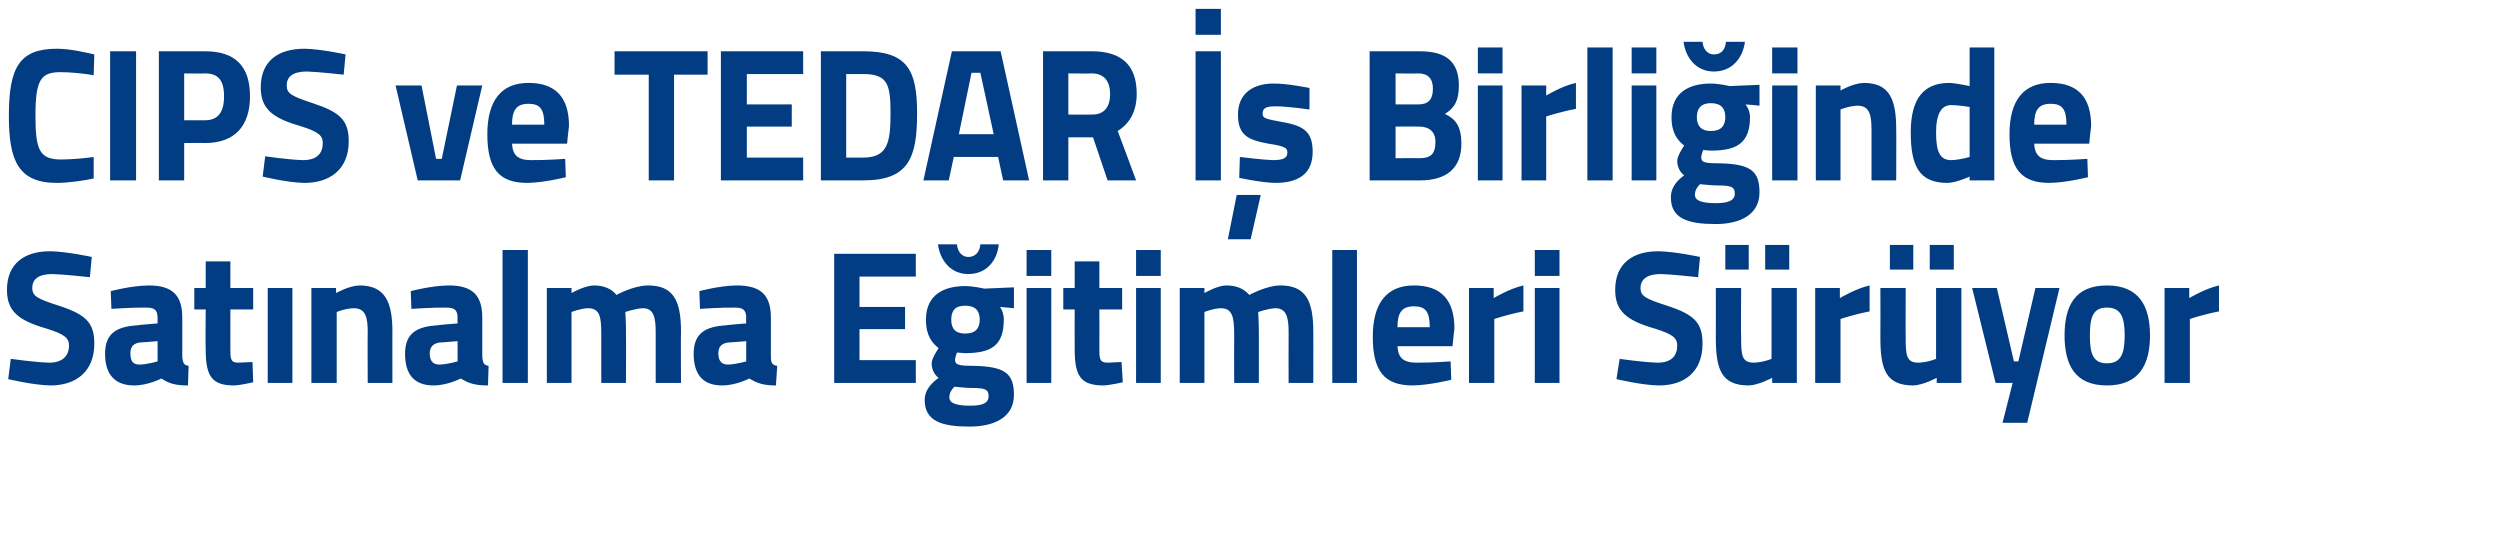
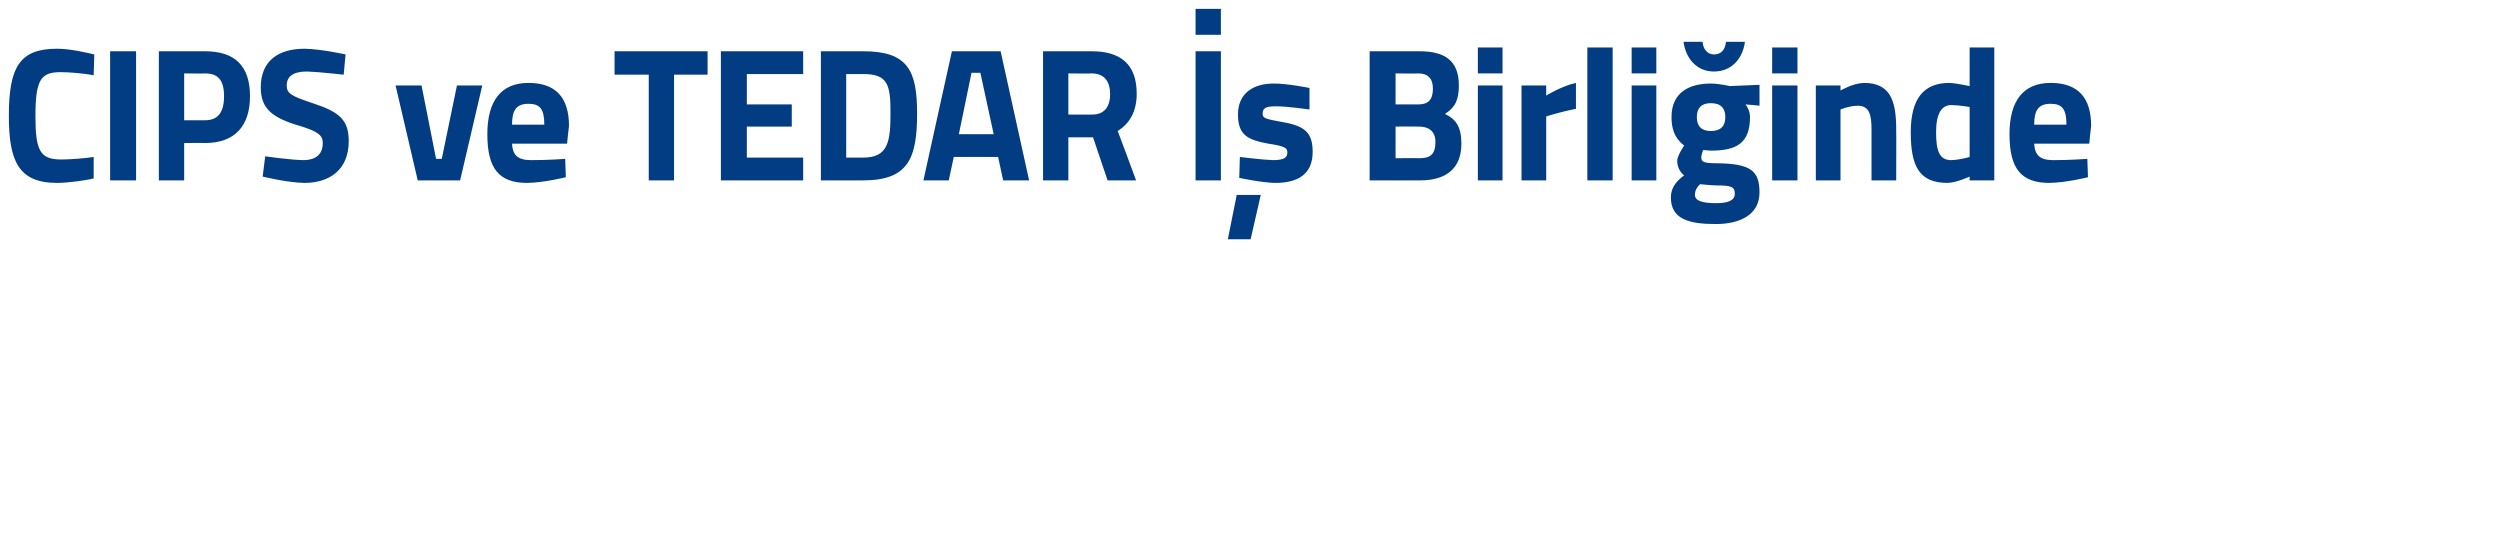
<svg xmlns="http://www.w3.org/2000/svg" version="1.1" width="395px" height="84.5px" viewBox="0 0 395 84.5">
  <desc>CIPS ve TEDAR Birli inde Sat nalma E itimleri S r yor</desc>
  <defs />
  <g id="Polygon215285">
-     <path d="M 14.2 43.8 C 14.2 43.8 10.03 43.34 8.3 43.3 C 6.1 43.3 5.1 44.1 5.1 45.5 C 5.1 46.8 5.9 47.2 9.3 48.3 C 13.6 49.7 14.9 51 14.9 54.3 C 14.9 58.8 11.9 60.9 8 60.9 C 5.26 60.86 1.3 59.9 1.3 59.9 L 1.7 56.7 C 1.7 56.7 5.67 57.26 7.8 57.3 C 9.9 57.3 10.9 56.2 10.9 54.6 C 10.9 53.4 10.2 52.8 7.3 51.9 C 2.8 50.6 1.1 49.1 1.1 45.8 C 1.1 41.6 3.9 39.7 7.9 39.7 C 10.58 39.74 14.5 40.6 14.5 40.6 L 14.2 43.8 Z M 28.8 56.4 C 28.9 57.3 29 57.7 29.8 57.8 C 29.8 57.8 29.7 60.9 29.7 60.9 C 27.7 60.9 26.7 60.6 25.5 59.8 C 25.5 59.8 23.4 60.9 21.2 60.9 C 18.1 60.9 16.6 59.1 16.6 55.9 C 16.6 52.6 18.5 51.6 21.7 51.4 C 21.74 51.35 24.9 51.1 24.9 51.1 C 24.9 51.1 24.88 50.18 24.9 50.2 C 24.9 48.9 24.3 48.6 23.1 48.6 C 21.21 48.56 17.6 48.8 17.6 48.8 L 17.5 46 C 17.5 46 20.65 45.14 23.5 45.1 C 27.3 45.1 28.8 46.7 28.8 50.2 C 28.8 50.2 28.8 56.4 28.8 56.4 Z M 22.2 54.1 C 21.2 54.2 20.6 54.7 20.6 55.8 C 20.6 56.9 20.9 57.6 22 57.6 C 23.27 57.59 24.9 57.1 24.9 57.1 L 24.9 53.9 C 24.9 53.9 22.21 54.14 22.2 54.1 Z M 36.4 48.9 C 36.4 48.9 36.39 55.07 36.4 55.1 C 36.4 56.6 36.4 57.3 37.6 57.3 C 38.45 57.26 39.9 57.2 39.9 57.2 L 40 60.4 C 40 60.4 38.07 60.86 37 60.9 C 33.5 60.9 32.5 59.5 32.5 55.2 C 32.45 55.16 32.5 48.9 32.5 48.9 L 30.7 48.9 L 30.7 45.5 L 32.5 45.5 L 32.5 41.3 L 36.4 41.3 L 36.4 45.5 L 40 45.5 L 40 48.9 L 36.4 48.9 Z M 42.3 45.5 L 46.2 45.5 L 46.2 60.5 L 42.3 60.5 L 42.3 45.5 Z M 49.2 60.5 L 49.2 45.5 L 53.1 45.5 L 53.1 46.3 C 53.1 46.3 55.14 45.14 56.8 45.1 C 60.9 45.1 62 47.8 62 52.4 C 61.99 52.37 62 60.5 62 60.5 L 58.1 60.5 C 58.1 60.5 58.06 52.49 58.1 52.5 C 58.1 50.2 57.8 48.7 55.9 48.7 C 54.47 48.74 53.2 49.3 53.2 49.3 L 53.2 60.5 L 49.2 60.5 Z M 76.2 56.4 C 76.3 57.3 76.4 57.7 77.2 57.8 C 77.2 57.8 77.1 60.9 77.1 60.9 C 75.1 60.9 74.1 60.6 72.8 59.8 C 72.8 59.8 70.7 60.9 68.5 60.9 C 65.4 60.9 64 59.1 64 55.9 C 64 52.6 65.9 51.6 69.1 51.4 C 69.12 51.35 72.3 51.1 72.3 51.1 C 72.3 51.1 72.26 50.18 72.3 50.2 C 72.3 48.9 71.7 48.6 70.5 48.6 C 68.59 48.56 65 48.8 65 48.8 L 64.9 46 C 64.9 46 68.03 45.14 70.9 45.1 C 74.7 45.1 76.2 46.7 76.2 50.2 C 76.2 50.2 76.2 56.4 76.2 56.4 Z M 69.6 54.1 C 68.6 54.2 67.9 54.7 67.9 55.8 C 67.9 56.9 68.3 57.6 69.4 57.6 C 70.64 57.59 72.3 57.1 72.3 57.1 L 72.3 53.9 C 72.3 53.9 69.59 54.14 69.6 54.1 Z M 79.4 39.5 L 83.4 39.5 L 83.4 60.5 L 79.4 60.5 L 79.4 39.5 Z M 86.4 60.5 L 86.4 45.5 L 90.3 45.5 L 90.3 46.3 C 90.3 46.3 92.32 45.14 93.8 45.1 C 95.4 45.1 96.6 45.6 97.4 46.6 C 97.4 46.6 100.1 45.1 102.4 45.1 C 106.4 45.1 107.6 47.5 107.6 52.4 C 107.55 52.37 107.6 60.5 107.6 60.5 L 103.6 60.5 C 103.6 60.5 103.61 52.49 103.6 52.5 C 103.6 50.2 103.3 48.7 101.6 48.7 C 100.38 48.74 98.8 49.3 98.8 49.3 C 98.8 49.3 98.94 51.56 98.9 52.7 C 98.94 52.73 98.9 60.5 98.9 60.5 L 95 60.5 C 95 60.5 95 52.79 95 52.8 C 95 50.1 94.8 48.7 92.9 48.7 C 91.65 48.74 90.3 49.3 90.3 49.3 L 90.3 60.5 L 86.4 60.5 Z M 121.8 56.4 C 121.8 57.3 122 57.7 122.8 57.8 C 122.8 57.8 122.6 60.9 122.6 60.9 C 120.7 60.9 119.7 60.6 118.4 59.8 C 118.4 59.8 116.3 60.9 114.1 60.9 C 111 60.9 109.6 59.1 109.6 55.9 C 109.6 52.6 111.5 51.6 114.7 51.4 C 114.7 51.35 117.9 51.1 117.9 51.1 C 117.9 51.1 117.85 50.18 117.9 50.2 C 117.9 48.9 117.3 48.6 116.1 48.6 C 114.18 48.56 110.6 48.8 110.6 48.8 L 110.5 46 C 110.5 46 113.62 45.14 116.4 45.1 C 120.3 45.1 121.8 46.7 121.8 50.2 C 121.8 50.2 121.8 56.4 121.8 56.4 Z M 115.2 54.1 C 114.1 54.2 113.5 54.7 113.5 55.8 C 113.5 56.9 113.9 57.6 115 57.6 C 116.23 57.59 117.9 57.1 117.9 57.1 L 117.9 53.9 C 117.9 53.9 115.18 54.14 115.2 54.1 Z M 131.8 40.1 L 144.7 40.1 L 144.7 43.7 L 135.8 43.7 L 135.8 48.5 L 143 48.5 L 143 52 L 135.8 52 L 135.8 56.9 L 144.7 56.9 L 144.7 60.5 L 131.8 60.5 L 131.8 40.1 Z M 146.1 63.2 C 146.1 61.9 146.8 60.8 148.3 59.7 C 147.6 59.2 147.2 58.3 147.2 57.4 C 147.2 56.6 148.3 55 148.3 55 C 147.3 54.2 146.3 53.1 146.3 50.5 C 146.3 46.6 149.1 45.2 152.5 45.2 C 153.79 45.2 155.5 45.6 155.5 45.6 L 160.2 45.4 L 160.2 48.7 C 160.2 48.7 157.99 48.47 158 48.5 C 158.3 48.9 158.6 49.6 158.6 50.5 C 158.6 54.7 156.5 55.8 152.4 55.8 C 152.1 55.8 151.5 55.7 151.2 55.7 C 151.2 55.7 150.9 56.5 150.9 56.8 C 150.9 57.6 151.3 57.8 153.8 57.8 C 158.8 57.9 160.2 59 160.2 62.4 C 160.2 66 157 67.4 153.2 67.4 C 148.9 67.4 146.1 66.6 146.1 63.2 Z M 150.8 61.1 C 150.3 61.6 150 62.1 150 62.8 C 150 63.7 151.1 64.1 153.3 64.1 C 155.2 64.1 156.2 63.7 156.2 62.6 C 156.2 61.5 155.6 61.3 153.5 61.3 C 152.6 61.3 150.8 61.1 150.8 61.1 Z M 154.8 50.5 C 154.8 49.1 154.1 48.3 152.5 48.3 C 150.9 48.3 150.3 49.1 150.3 50.5 C 150.3 51.9 150.9 52.7 152.5 52.7 C 154.1 52.7 154.8 51.9 154.8 50.5 Z M 151.2 38.6 C 151.3 39.8 152 40.6 153 40.6 C 154.1 40.6 154.8 39.8 154.9 38.6 C 154.9 38.6 157.8 38.6 157.8 38.6 C 157.6 41 156 43.3 153 43.3 C 150.1 43.3 148.5 41 148.2 38.6 C 148.2 38.6 151.2 38.6 151.2 38.6 Z M 162.2 45.5 L 166.1 45.5 L 166.1 60.5 L 162.2 60.5 L 162.2 45.5 Z M 162.2 39.5 L 166.1 39.5 L 166.1 43.6 L 162.2 43.6 L 162.2 39.5 Z M 173.7 48.9 C 173.7 48.9 173.72 55.07 173.7 55.1 C 173.7 56.6 173.7 57.3 175 57.3 C 175.78 57.26 177.2 57.2 177.2 57.2 L 177.4 60.4 C 177.4 60.4 175.4 60.86 174.4 60.9 C 170.8 60.9 169.8 59.5 169.8 55.2 C 169.78 55.16 169.8 48.9 169.8 48.9 L 168 48.9 L 168 45.5 L 169.8 45.5 L 169.8 41.3 L 173.7 41.3 L 173.7 45.5 L 177.3 45.5 L 177.3 48.9 L 173.7 48.9 Z M 179.5 45.5 L 183.4 45.5 L 183.4 60.5 L 179.5 60.5 L 179.5 45.5 Z M 179.5 39.5 L 183.4 39.5 L 183.4 43.6 L 179.5 43.6 L 179.5 39.5 Z M 186.4 60.5 L 186.4 45.5 L 190.3 45.5 L 190.3 46.3 C 190.3 46.3 192.29 45.14 193.7 45.1 C 195.4 45.1 196.5 45.6 197.4 46.6 C 197.4 46.6 200.1 45.1 202.3 45.1 C 206.3 45.1 207.5 47.5 207.5 52.4 C 207.52 52.37 207.5 60.5 207.5 60.5 L 203.6 60.5 C 203.6 60.5 203.58 52.49 203.6 52.5 C 203.6 50.2 203.3 48.7 201.5 48.7 C 200.35 48.74 198.8 49.3 198.8 49.3 C 198.8 49.3 198.91 51.56 198.9 52.7 C 198.91 52.73 198.9 60.5 198.9 60.5 L 195 60.5 C 195 60.5 194.97 52.79 195 52.8 C 195 50.1 194.7 48.7 192.9 48.7 C 191.62 48.74 190.3 49.3 190.3 49.3 L 190.3 60.5 L 186.4 60.5 Z M 210.5 39.5 L 214.4 39.5 L 214.4 60.5 L 210.5 60.5 L 210.5 39.5 Z M 229.2 57.1 L 229.3 60 C 229.3 60 225.92 60.86 223.2 60.9 C 218.7 60.9 216.9 58.6 216.9 53.2 C 216.9 47.9 219.1 45.1 223.4 45.1 C 227.7 45.1 229.8 47.4 229.8 51.9 C 229.77 51.92 229.5 54.7 229.5 54.7 C 229.5 54.7 220.83 54.71 220.8 54.7 C 220.9 56.5 221.7 57.3 223.8 57.3 C 226.21 57.32 229.2 57.1 229.2 57.1 Z M 225.9 51.7 C 225.9 49.2 225.2 48.4 223.4 48.4 C 221.5 48.4 220.8 49.4 220.8 51.7 C 220.8 51.7 225.9 51.7 225.9 51.7 Z M 232.1 45.5 L 236 45.5 L 236 47.1 C 236 47.1 238.49 45.59 240.7 45.1 C 240.7 45.1 240.7 49.2 240.7 49.2 C 238.14 49.7 236.1 50.4 236.1 50.4 L 236.1 60.5 L 232.1 60.5 L 232.1 45.5 Z M 242.5 45.5 L 246.4 45.5 L 246.4 60.5 L 242.5 60.5 L 242.5 45.5 Z M 242.5 39.5 L 246.4 39.5 L 246.4 43.6 L 242.5 43.6 L 242.5 39.5 Z M 268.3 43.8 C 268.3 43.8 264.14 43.34 262.4 43.3 C 260.3 43.3 259.2 44.1 259.2 45.5 C 259.2 46.8 260 47.2 263.4 48.3 C 267.7 49.7 269 51 269 54.3 C 269 58.8 266.1 60.9 262.1 60.9 C 259.38 60.86 255.4 59.9 255.4 59.9 L 255.9 56.7 C 255.9 56.7 259.79 57.26 261.9 57.3 C 264.1 57.3 265 56.2 265 54.6 C 265 53.4 264.3 52.8 261.4 51.9 C 256.9 50.6 255.2 49.1 255.2 45.8 C 255.2 41.6 258 39.7 262 39.7 C 264.7 39.74 268.6 40.6 268.6 40.6 L 268.3 43.8 Z M 279.9 45.5 L 279.9 56.7 C 279.9 56.7 278.58 57.26 277.1 57.3 C 275.2 57.3 275.1 56.1 275.1 53.4 C 275.05 53.42 275.1 45.5 275.1 45.5 L 271.1 45.5 C 271.1 45.5 271.12 53.36 271.1 53.4 C 271.1 58.4 272 60.9 276.3 60.9 C 277.85 60.86 280 59.7 280 59.7 L 280 60.5 L 283.9 60.5 L 283.9 45.5 L 279.9 45.5 Z M 272.6 38.7 L 276.3 38.7 L 276.3 42.6 L 272.6 42.6 L 272.6 38.7 Z M 278.9 38.7 L 282.7 38.7 L 282.7 42.6 L 278.9 42.6 L 278.9 38.7 Z M 286.8 45.5 L 290.7 45.5 L 290.7 47.1 C 290.7 47.1 293.21 45.59 295.4 45.1 C 295.4 45.1 295.4 49.2 295.4 49.2 C 292.86 49.7 290.8 50.4 290.8 50.4 L 290.8 60.5 L 286.8 60.5 L 286.8 45.5 Z M 305.9 45.5 L 305.9 56.7 C 305.9 56.7 304.6 57.26 303.1 57.3 C 301.2 57.3 301.1 56.1 301.1 53.4 C 301.07 53.42 301.1 45.5 301.1 45.5 L 297.1 45.5 C 297.1 45.5 297.13 53.36 297.1 53.4 C 297.1 58.4 298 60.9 302.3 60.9 C 303.86 60.86 306 59.7 306 59.7 L 306 60.5 L 309.9 60.5 L 309.9 45.5 L 305.9 45.5 Z M 298.6 38.7 L 302.3 38.7 L 302.3 42.6 L 298.6 42.6 L 298.6 38.7 Z M 304.9 38.7 L 308.7 38.7 L 308.7 42.6 L 304.9 42.6 L 304.9 38.7 Z M 315.5 45.5 L 318.2 57.1 L 318.9 57.1 L 321.6 45.5 L 325.4 45.5 L 320.3 66.8 L 316.4 66.8 L 318 60.5 L 315.3 60.5 L 311.6 45.5 L 315.5 45.5 Z M 339.7 53 C 339.7 57.6 338 60.9 332.9 60.9 C 327.8 60.9 326.2 57.6 326.2 53 C 326.2 48.4 327.8 45.1 332.9 45.1 C 338 45.1 339.7 48.4 339.7 53 Z M 335.7 53 C 335.7 50.1 335.1 48.6 332.9 48.6 C 330.7 48.6 330.2 50.1 330.2 53 C 330.2 55.9 330.7 57.4 332.9 57.4 C 335.1 57.4 335.7 55.9 335.7 53 Z M 342 45.5 L 345.9 45.5 L 345.9 47.1 C 345.9 47.1 348.4 45.59 350.6 45.1 C 350.6 45.1 350.6 49.2 350.6 49.2 C 348.05 49.7 346 50.4 346 50.4 L 346 60.5 L 342 60.5 L 342 45.5 Z " stroke="none" fill="#023d83" />
-   </g>
+     </g>
  <g id="Polygon215284">
    <path d="M 14.8 28.2 C 13.5 28.5 10.8 28.9 9 28.9 C 2.9 28.9 1.4 25.4 1.4 18.3 C 1.4 10.6 3.1 7.7 9 7.7 C 11.1 7.7 13.6 8.3 14.9 8.6 C 14.9 8.6 14.8 11.9 14.8 11.9 C 13.4 11.6 10.9 11.4 9.6 11.4 C 6.5 11.4 5.6 12.5 5.6 18.3 C 5.6 23.8 6.3 25.2 9.7 25.2 C 11.1 25.2 13.6 25 14.8 24.8 C 14.8 24.8 14.8 28.2 14.8 28.2 Z M 17.4 8.1 L 21.5 8.1 L 21.5 28.5 L 17.4 28.5 L 17.4 8.1 Z M 29.1 22.6 L 29.1 28.5 L 25.1 28.5 L 25.1 8.1 C 25.1 8.1 32.42 8.1 32.4 8.1 C 37.1 8.1 39.5 10.4 39.5 15.2 C 39.5 19.9 37.1 22.6 32.4 22.6 C 32.42 22.56 29.1 22.6 29.1 22.6 Z M 32.4 19 C 34.4 19 35.4 17.8 35.4 15.2 C 35.4 12.6 34.4 11.6 32.4 11.6 C 32.39 11.64 29.1 11.6 29.1 11.6 L 29.1 19 C 29.1 19 32.39 19.02 32.4 19 Z M 54.3 11.8 C 54.3 11.8 50.18 11.34 48.5 11.3 C 46.3 11.3 45.3 12.1 45.3 13.5 C 45.3 14.8 46.1 15.2 49.4 16.3 C 53.7 17.7 55.1 19 55.1 22.3 C 55.1 26.8 52.1 28.9 48.1 28.9 C 45.41 28.86 41.5 27.9 41.5 27.9 L 41.9 24.7 C 41.9 24.7 45.83 25.26 47.9 25.3 C 50.1 25.3 51 24.2 51 22.6 C 51 21.4 50.3 20.8 47.4 19.9 C 42.9 18.6 41.2 17.1 41.2 13.8 C 41.2 9.6 44 7.7 48.1 7.7 C 50.74 7.74 54.6 8.6 54.6 8.6 L 54.3 11.8 Z M 66.6 13.5 L 68.9 25.1 L 69.8 25.1 L 72.2 13.5 L 76.2 13.5 L 72.7 28.5 L 66 28.5 L 62.5 13.5 L 66.6 13.5 Z M 89.3 25.1 L 89.4 28 C 89.4 28 86.02 28.86 83.3 28.9 C 78.8 28.9 77 26.6 77 21.2 C 77 15.9 79.2 13.1 83.5 13.1 C 87.8 13.1 89.9 15.4 89.9 19.9 C 89.87 19.92 89.6 22.7 89.6 22.7 C 89.6 22.7 80.93 22.71 80.9 22.7 C 81 24.5 81.8 25.3 83.9 25.3 C 86.31 25.32 89.3 25.1 89.3 25.1 Z M 86 19.7 C 86 17.2 85.3 16.4 83.5 16.4 C 81.6 16.4 80.9 17.4 80.9 19.7 C 80.9 19.7 86 19.7 86 19.7 Z M 97.1 8.1 L 111.8 8.1 L 111.8 11.8 L 106.5 11.8 L 106.5 28.5 L 102.5 28.5 L 102.5 11.8 L 97.1 11.8 L 97.1 8.1 Z M 113.9 8.1 L 126.9 8.1 L 126.9 11.7 L 118 11.7 L 118 16.5 L 125.1 16.5 L 125.1 20 L 118 20 L 118 24.9 L 126.9 24.9 L 126.9 28.5 L 113.9 28.5 L 113.9 8.1 Z M 129.7 28.5 L 129.7 8.1 C 129.7 8.1 136.4 8.1 136.4 8.1 C 143.4 8.1 144.9 11.1 144.9 17.9 C 144.9 24.9 143.6 28.5 136.4 28.5 C 136.4 28.5 129.7 28.5 129.7 28.5 Z M 136.4 11.7 C 136.4 11.7 133.7 11.7 133.7 11.7 L 133.7 24.9 C 133.7 24.9 136.4 24.9 136.4 24.9 C 140.3 24.9 140.7 22.4 140.7 17.9 C 140.7 13.4 140.3 11.7 136.4 11.7 Z M 150.4 8.1 L 158.1 8.1 L 162.6 28.5 L 158.5 28.5 L 157.7 24.8 L 150.7 24.8 L 149.9 28.5 L 145.9 28.5 L 150.4 8.1 Z M 151.5 21.2 L 157 21.2 L 154.9 11.5 L 153.5 11.5 L 151.5 21.2 Z M 168.8 21.7 L 168.8 28.5 L 164.8 28.5 L 164.8 8.1 C 164.8 8.1 172.52 8.1 172.5 8.1 C 177.1 8.1 179.6 10.2 179.6 14.8 C 179.6 17.6 178.5 19.5 176.6 20.7 C 176.63 20.7 179.5 28.5 179.5 28.5 L 175 28.5 L 172.7 21.7 L 168.8 21.7 Z M 172.5 11.6 C 172.52 11.64 168.8 11.6 168.8 11.6 L 168.8 18.1 C 168.8 18.1 172.57 18.12 172.6 18.1 C 174.6 18.1 175.4 16.7 175.4 14.9 C 175.4 12.9 174.5 11.6 172.5 11.6 Z M 188.9 8.1 L 192.9 8.1 L 192.9 28.5 L 188.9 28.5 L 188.9 8.1 Z M 188.9 1.4 L 192.9 1.4 L 192.9 5.5 L 188.9 5.5 L 188.9 1.4 Z M 194 37.8 L 197.6 37.8 L 199.2 30.8 L 195.4 30.8 L 194 37.8 Z M 206.9 17.3 C 206.9 17.3 203.24 16.77 201.5 16.8 C 199.8 16.8 199.5 17.2 199.5 18 C 199.5 18.7 200 18.8 202.7 19.3 C 206.2 19.9 207.4 21 207.4 24 C 207.4 27.5 205.1 28.9 201.5 28.9 C 199.27 28.86 195.8 28.1 195.8 28.1 L 195.9 24.8 C 195.9 24.8 199.57 25.26 201.1 25.3 C 202.9 25.3 203.4 24.9 203.4 24.1 C 203.4 23.4 203.1 23.1 200.4 22.7 C 197.2 22.1 195.6 21.4 195.6 18.1 C 195.6 14.6 198.2 13.2 201.2 13.2 C 203.36 13.17 206.9 13.9 206.9 13.9 L 206.9 17.3 Z M 224.3 8.1 C 228.3 8.1 230.5 9.6 230.5 13.5 C 230.5 15.8 229.9 17 228.3 18 C 230 18.8 230.9 20 230.9 22.7 C 230.9 26.7 228.4 28.5 224.4 28.5 C 224.41 28.5 216.4 28.5 216.4 28.5 L 216.4 8.1 C 216.4 8.1 224.29 8.1 224.3 8.1 Z M 220.5 20 L 220.5 25 C 220.5 25 224.2 24.96 224.2 25 C 225.9 25 226.8 24.5 226.8 22.4 C 226.8 20.8 225.8 20 224.2 20 C 224.2 19.98 220.5 20 220.5 20 Z M 220.5 11.6 L 220.5 16.5 C 220.5 16.5 224.12 16.5 224.1 16.5 C 225.7 16.5 226.4 15.7 226.4 14 C 226.4 12.4 225.6 11.6 224.1 11.6 C 224.09 11.64 220.5 11.6 220.5 11.6 Z M 233.5 13.5 L 237.4 13.5 L 237.4 28.5 L 233.5 28.5 L 233.5 13.5 Z M 233.5 7.5 L 237.4 7.5 L 237.4 11.6 L 233.5 11.6 L 233.5 7.5 Z M 240.4 13.5 L 244.3 13.5 L 244.3 15.1 C 244.3 15.1 246.74 13.59 249 13.1 C 249 13.1 249 17.2 249 17.2 C 246.39 17.7 244.3 18.4 244.3 18.4 L 244.3 28.5 L 240.4 28.5 L 240.4 13.5 Z M 250.8 7.5 L 254.8 7.5 L 254.8 28.5 L 250.8 28.5 L 250.8 7.5 Z M 257.8 13.5 L 261.7 13.5 L 261.7 28.5 L 257.8 28.5 L 257.8 13.5 Z M 257.8 7.5 L 261.7 7.5 L 261.7 11.6 L 257.8 11.6 L 257.8 7.5 Z M 264 31.2 C 264 29.9 264.6 28.8 266.1 27.7 C 265.4 27.2 265 26.3 265 25.4 C 265 24.6 266.1 23 266.1 23 C 265.1 22.2 264.1 21.1 264.1 18.5 C 264.1 14.6 266.9 13.2 270.3 13.2 C 271.61 13.2 273.3 13.6 273.3 13.6 L 278 13.4 L 278 16.7 C 278 16.7 275.82 16.47 275.8 16.5 C 276.1 16.9 276.5 17.6 276.5 18.5 C 276.5 22.7 274.3 23.8 270.3 23.8 C 269.9 23.8 269.3 23.7 269.1 23.7 C 269.1 23.7 268.8 24.5 268.8 24.8 C 268.8 25.6 269.1 25.8 271.6 25.8 C 276.6 25.9 278 27 278 30.4 C 278 34 274.8 35.4 271.1 35.4 C 266.8 35.4 264 34.6 264 31.2 Z M 268.6 29.1 C 268.1 29.6 267.8 30.1 267.8 30.8 C 267.8 31.7 268.9 32.1 271.1 32.1 C 273 32.1 274.1 31.7 274.1 30.6 C 274.1 29.5 273.5 29.3 271.3 29.3 C 270.5 29.3 268.6 29.1 268.6 29.1 Z M 272.6 18.5 C 272.6 17.1 271.9 16.3 270.3 16.3 C 268.8 16.3 268.1 17.1 268.1 18.5 C 268.1 19.9 268.8 20.7 270.3 20.7 C 271.9 20.7 272.6 19.9 272.6 18.5 Z M 269 6.6 C 269.1 7.8 269.8 8.6 270.8 8.6 C 272 8.6 272.6 7.8 272.7 6.6 C 272.7 6.6 275.7 6.6 275.7 6.6 C 275.4 9 273.8 11.3 270.8 11.3 C 267.9 11.3 266.3 9 266 6.6 C 266 6.6 269 6.6 269 6.6 Z M 280 13.5 L 284 13.5 L 284 28.5 L 280 28.5 L 280 13.5 Z M 280 7.5 L 284 7.5 L 284 11.6 L 280 11.6 L 280 7.5 Z M 286.9 28.5 L 286.9 13.5 L 290.8 13.5 L 290.8 14.3 C 290.8 14.3 292.78 13.14 294.5 13.1 C 298.6 13.1 299.6 15.8 299.6 20.4 C 299.63 20.37 299.6 28.5 299.6 28.5 L 295.7 28.5 C 295.7 28.5 295.69 20.49 295.7 20.5 C 295.7 18.2 295.4 16.7 293.5 16.7 C 292.11 16.74 290.8 17.3 290.8 17.3 L 290.8 28.5 L 286.9 28.5 Z M 315.1 28.5 L 311.2 28.5 L 311.2 27.9 C 311.2 27.9 309.15 28.86 307.7 28.9 C 303.2 28.9 301.9 26.2 301.9 20.9 C 301.9 15.5 304 13.1 308 13.1 C 309.09 13.14 311.2 13.6 311.2 13.6 L 311.2 7.5 L 315.1 7.5 L 315.1 28.5 Z M 311.2 24.8 L 311.2 16.9 C 311.2 16.9 309.56 16.62 308.3 16.6 C 306.8 16.6 305.9 17.9 305.9 20.9 C 305.9 24 306.5 25.3 308.3 25.3 C 309.71 25.26 311.2 24.8 311.2 24.8 Z M 329.8 25.1 L 329.9 28 C 329.9 28 326.52 28.86 323.8 28.9 C 319.3 28.9 317.5 26.6 317.5 21.2 C 317.5 15.9 319.7 13.1 324 13.1 C 328.3 13.1 330.4 15.4 330.4 19.9 C 330.37 19.92 330.1 22.7 330.1 22.7 C 330.1 22.7 321.43 22.71 321.4 22.7 C 321.5 24.5 322.3 25.3 324.4 25.3 C 326.81 25.32 329.8 25.1 329.8 25.1 Z M 326.5 19.7 C 326.5 17.2 325.8 16.4 324 16.4 C 322.1 16.4 321.4 17.4 321.4 19.7 C 321.4 19.7 326.5 19.7 326.5 19.7 Z " stroke="none" fill="#023d83" />
  </g>
</svg>